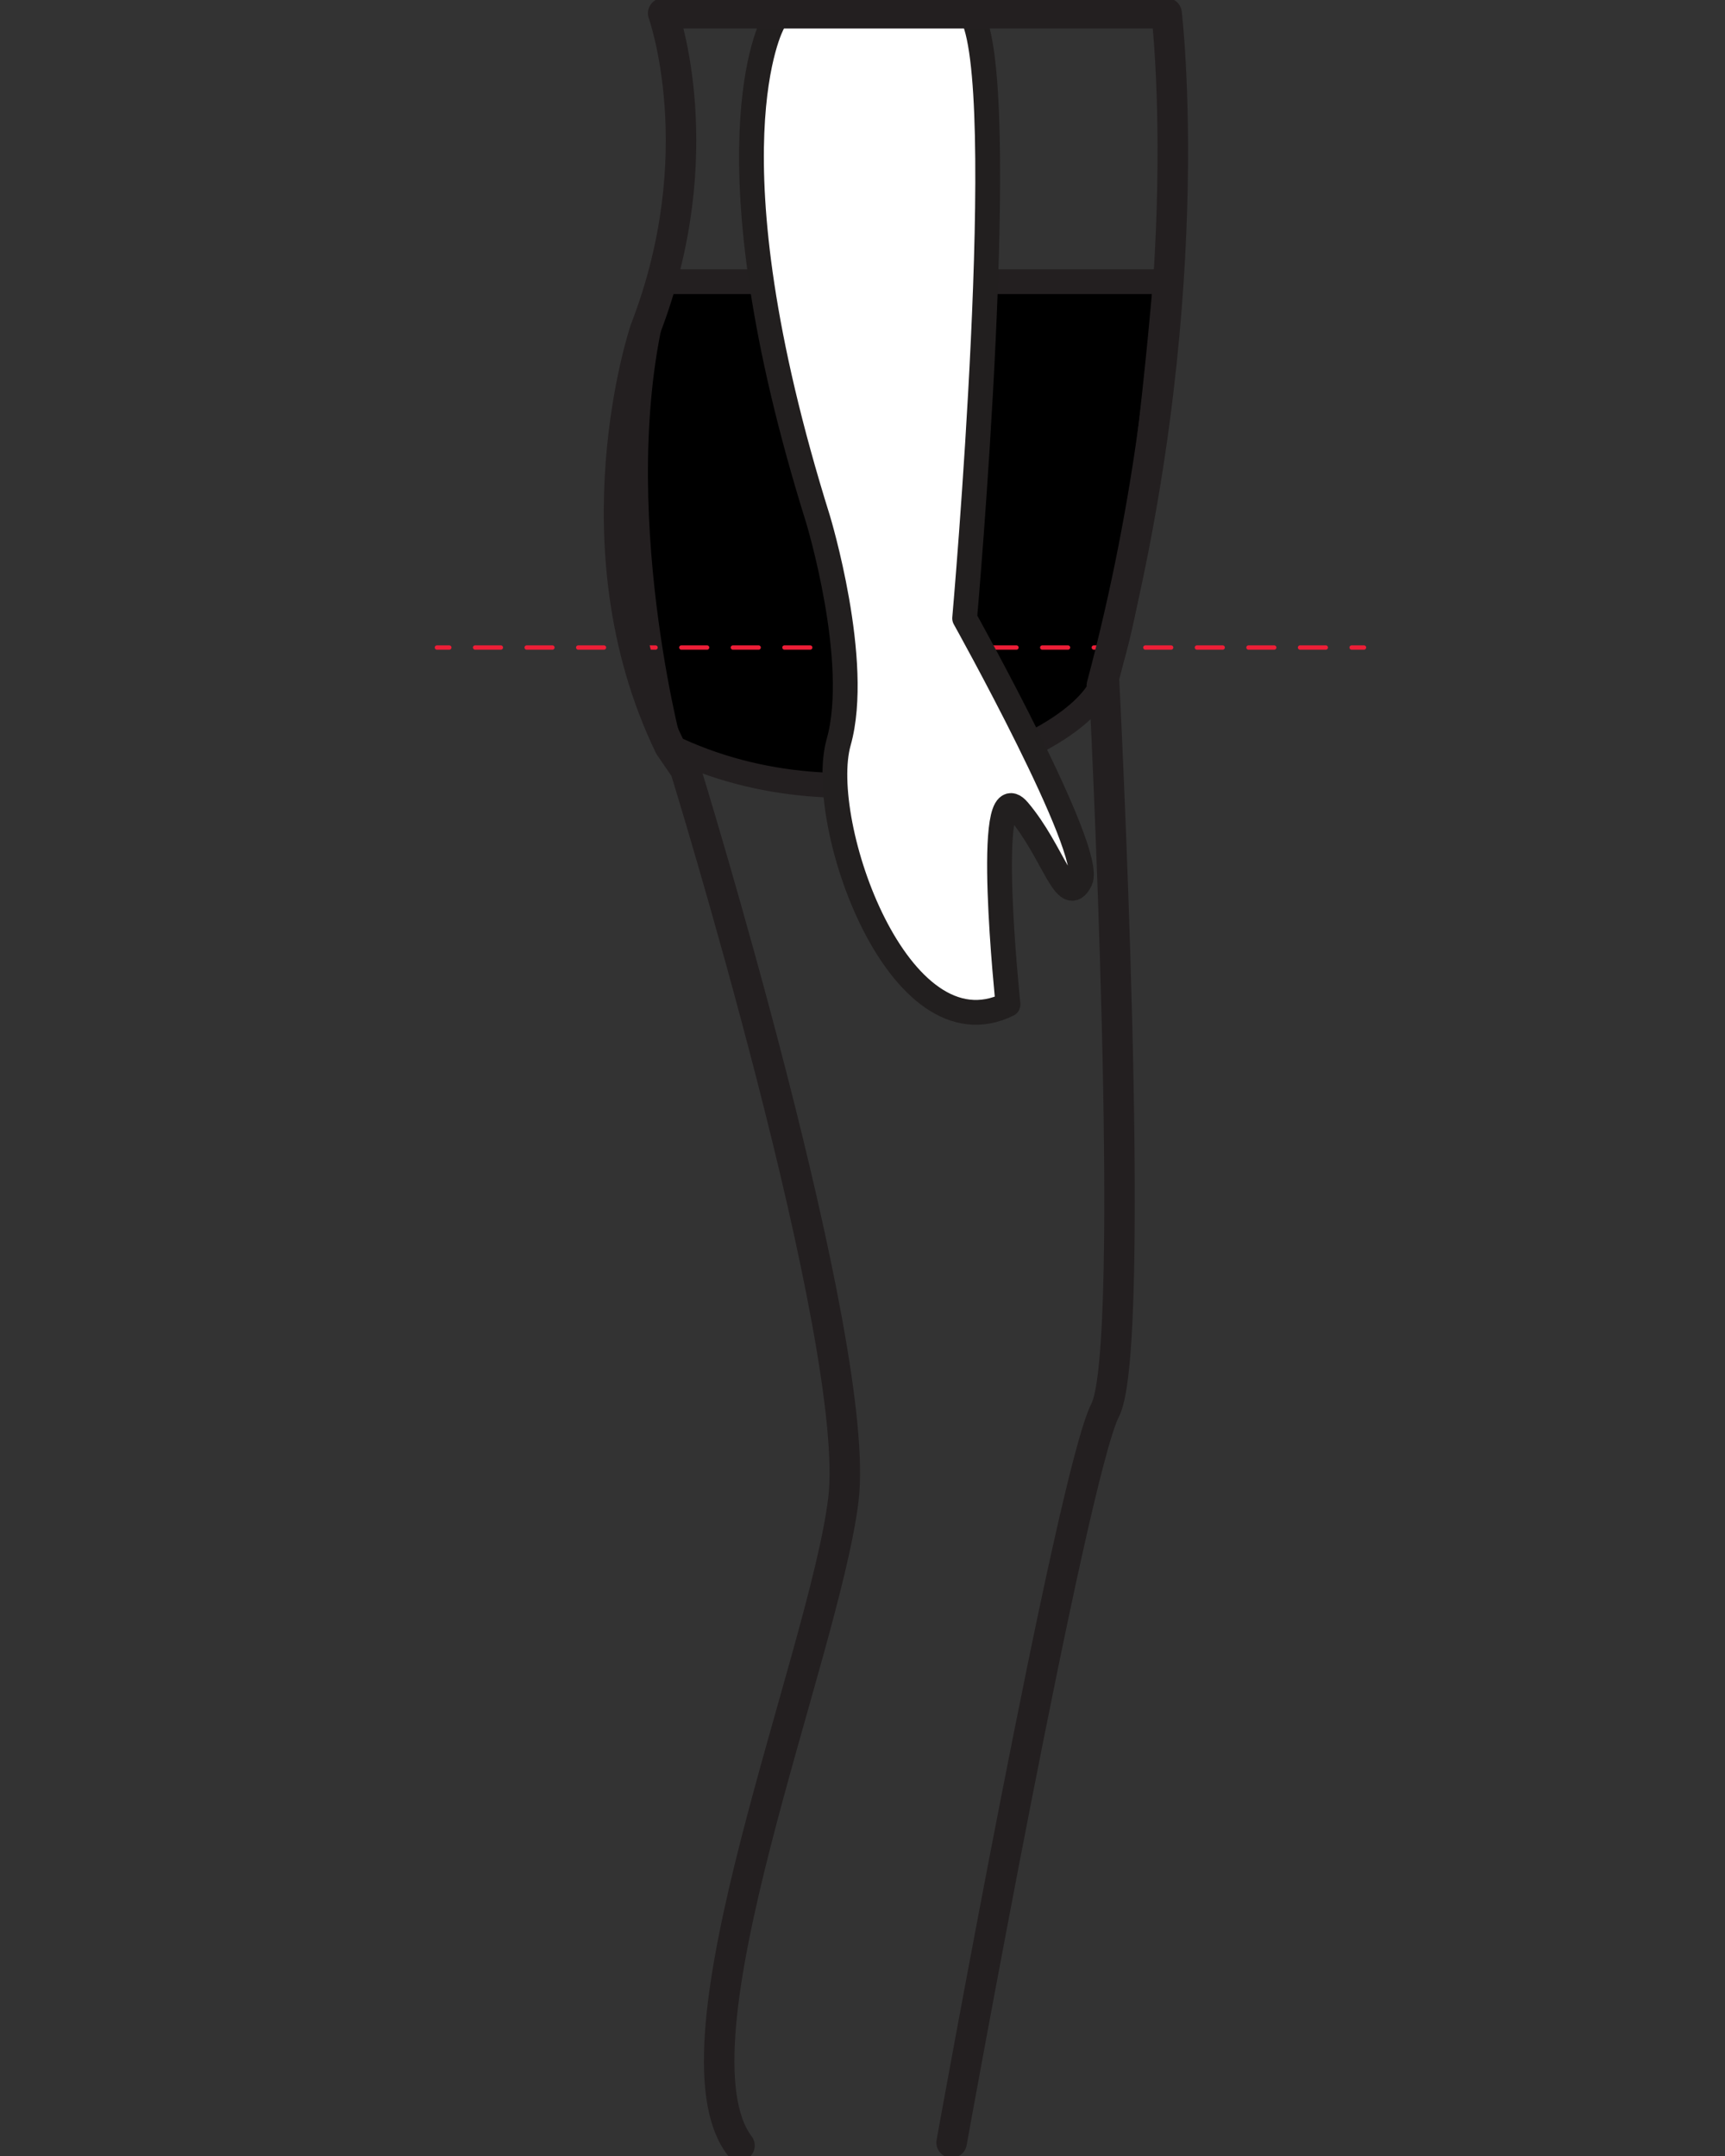
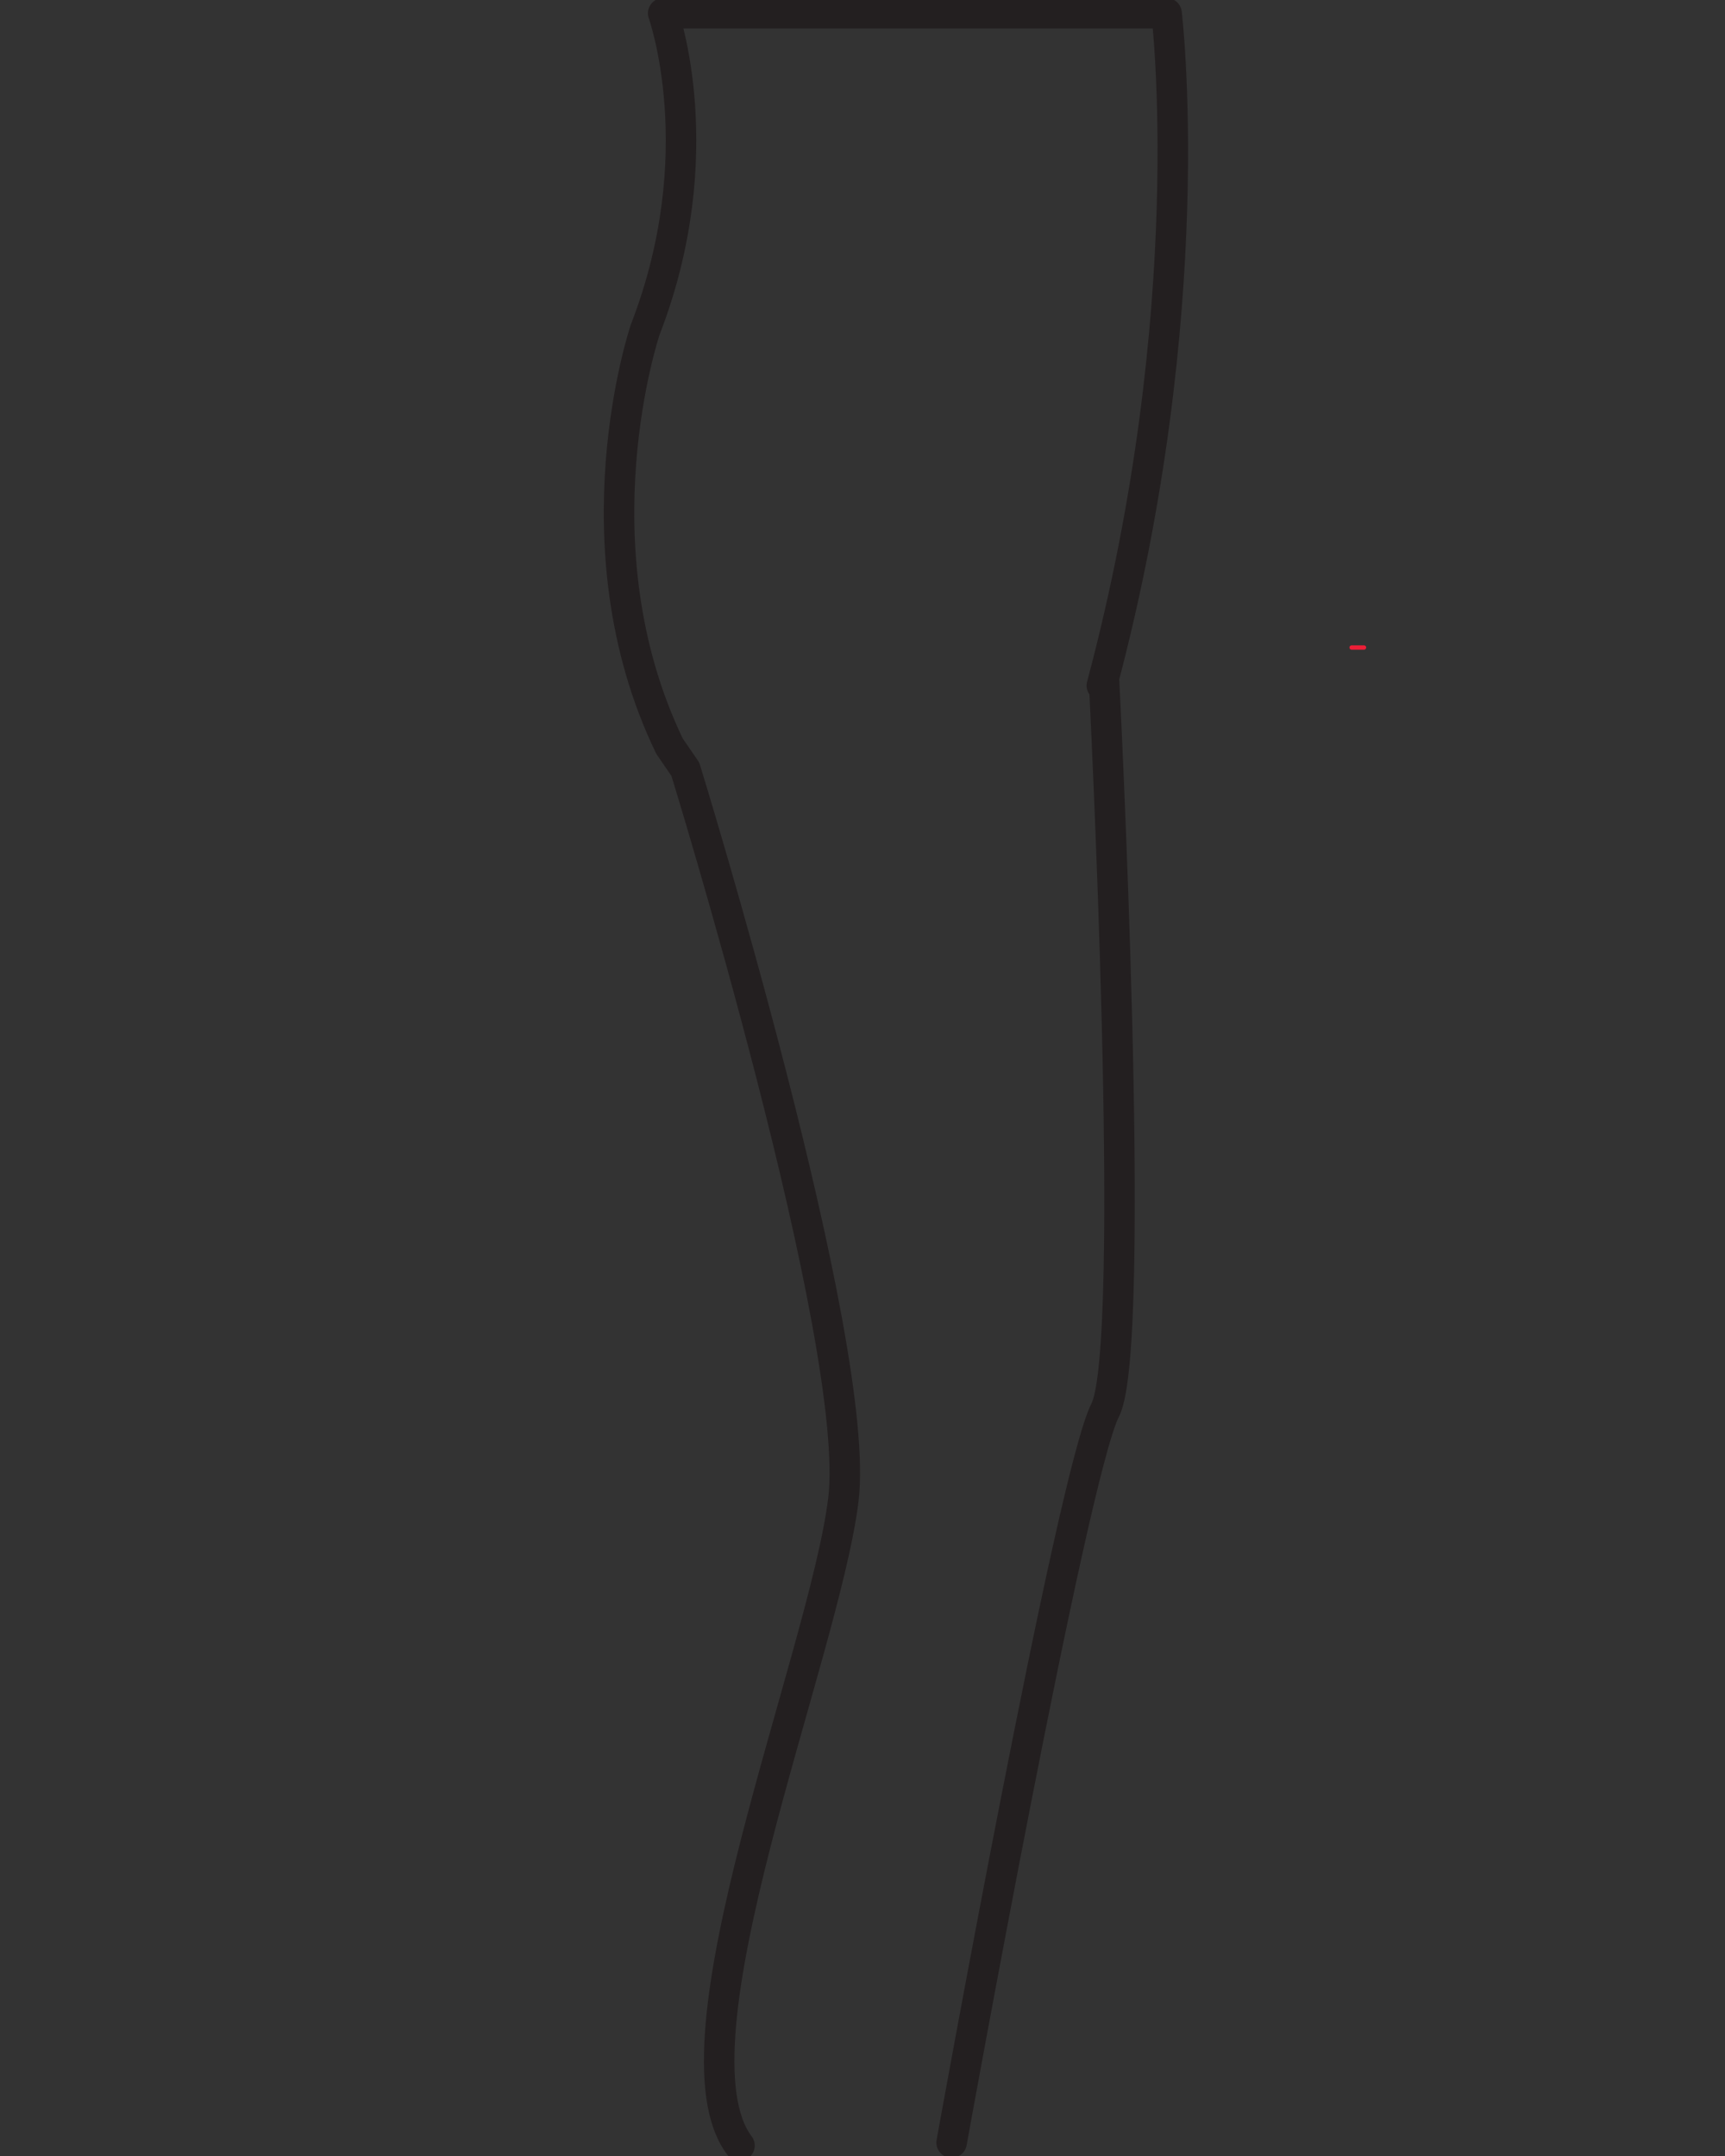
<svg xmlns="http://www.w3.org/2000/svg" version="1.1" id="Layer_1" x="0px" y="0px" width="288px" height="360px" viewBox="0 0 288 360" enable-background="new 0 0 288 360" xml:space="preserve">
  <rect x="0" y="0" width="288" height="360" fill="#333333" stroke="none" />
-   <path stroke="#231F20" stroke-width="4.139" stroke-linecap="round" stroke-linejoin="round" stroke-miterlimit="10" d="  M110.258,47.034h84.31c0,0-4.628,56.621-10.878,67.858c-6.25,11.237-41.501,24.457-71.91,9.702  C111.781,124.594,100.106,80.64,110.258,47.034z" />
  <g>
    <g>
-       <line fill="none" stroke="#EE1E37" stroke-width="0.725" stroke-linecap="round" stroke-linejoin="round" x1="72.946" y1="108.121" x2="75.016" y2="108.121" />
-       <line fill="none" stroke="#EE1E37" stroke-width="0.725" stroke-linecap="round" stroke-linejoin="round" stroke-dasharray="4.304,4.304" x1="79.32" y1="108.121" x2="85.776" y2="108.121" />
-       <line fill="none" stroke="#EE1E37" stroke-width="0.725" stroke-linecap="round" stroke-linejoin="round" stroke-dasharray="4.304,4.304,4.304,4.304" x1="87.928" y1="108.121" x2="223.51" y2="108.121" />
      <line fill="none" stroke="#EE1E37" stroke-width="0.725" stroke-linecap="round" stroke-linejoin="round" x1="225.662" y1="108.121" x2="227.731" y2="108.121" />
    </g>
  </g>
-   <path fill="#FFFFFF" stroke="#221F1F" stroke-width="4.139" stroke-linecap="round" stroke-linejoin="round" stroke-miterlimit="10" d="  M128.986,3.938c0,0-11.725,21.034,7.585,82.753c0,0,7.241,23.793,3.449,37.241c-3.793,13.449,10,52.754,28.274,43.79  c0,0-4.138-39.309,1.723-32.413c5.864,6.896,7.933,16.552,10.344,11.725c2.417-4.829-19.308-43.792-19.308-43.792  s7.932-89.995,1.034-101.029" />
  <path fill="none" stroke="#231F20" stroke-width="5.092" stroke-linecap="round" stroke-linejoin="round" stroke-miterlimit="10" d="  M123.462,358.258c-12.692-16.803,14.069-81.667,17.332-107.74c3.263-26.073-26.37-122.072-26.37-122.072l-2.644-3.852  c-16.209-33.617-4.059-69.552-4.059-69.552c11.405-29.416,3.001-52.828,3.001-52.828h84.044c0,0,6.002,49.226-10.806,112.258  l0.342-1.297c0,0,5.729,111.572,0.212,122.292c-5.518,10.719-25.635,122.291-25.635,122.291" />
</svg>